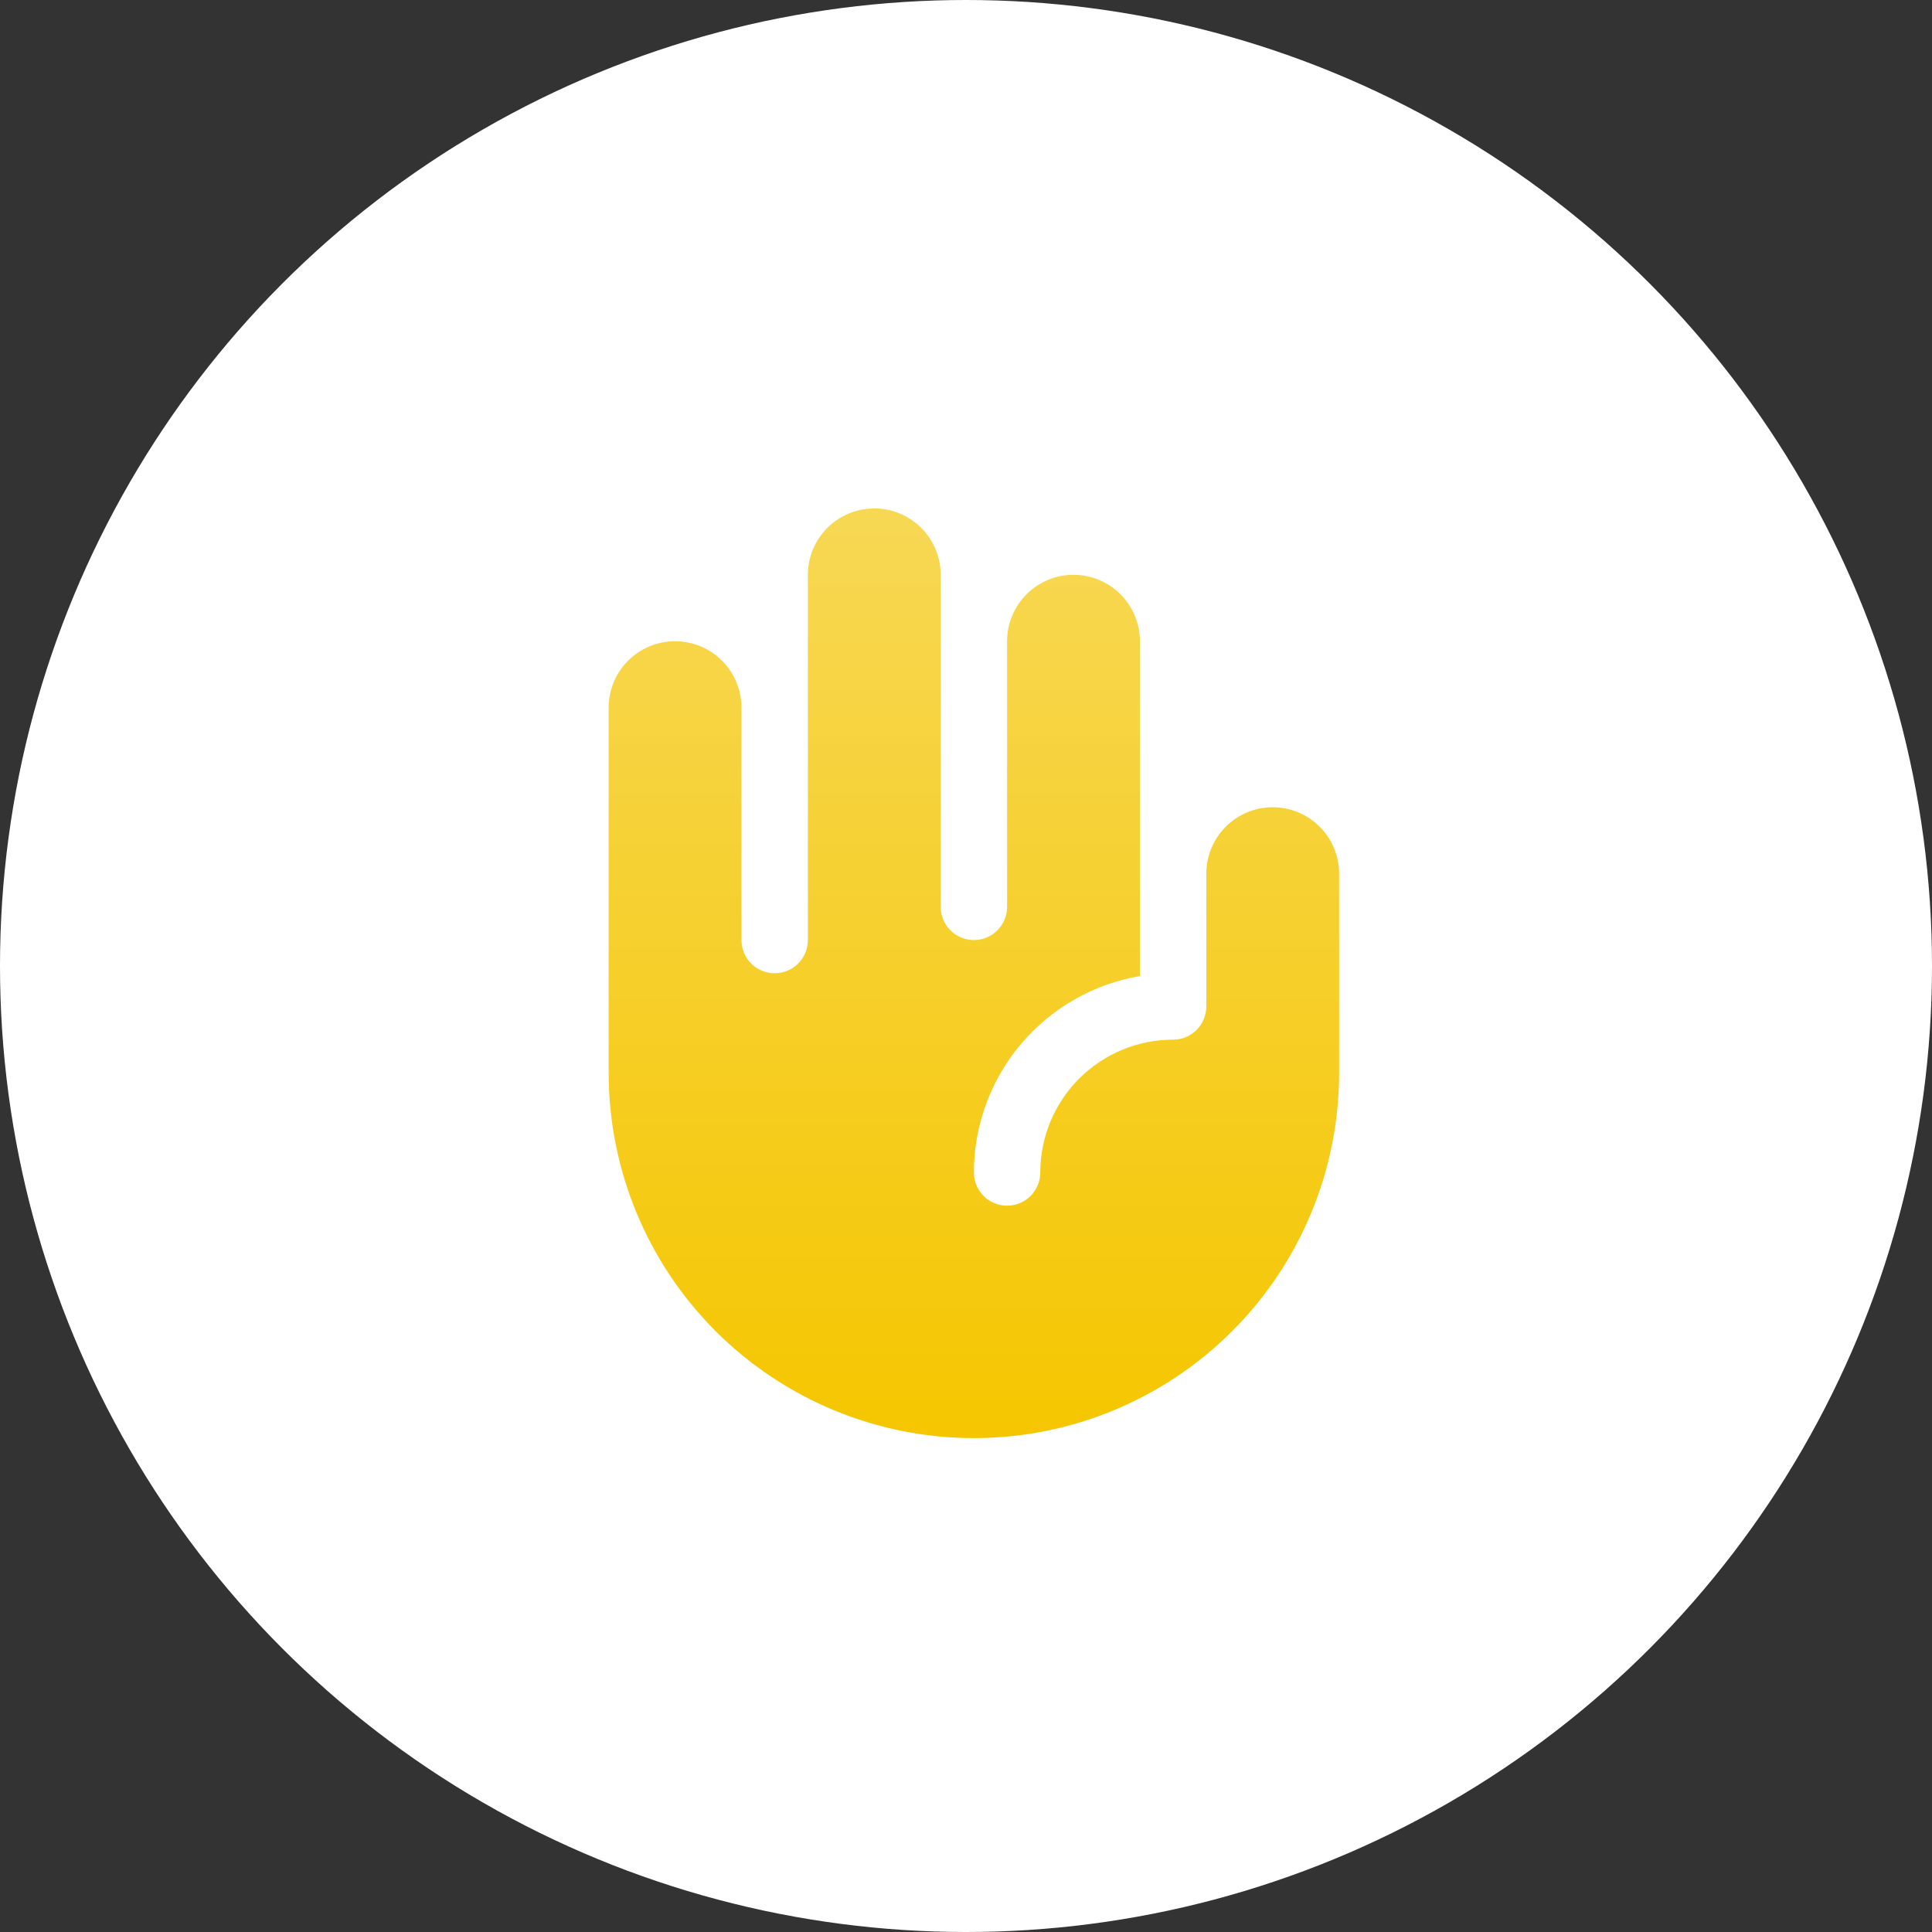
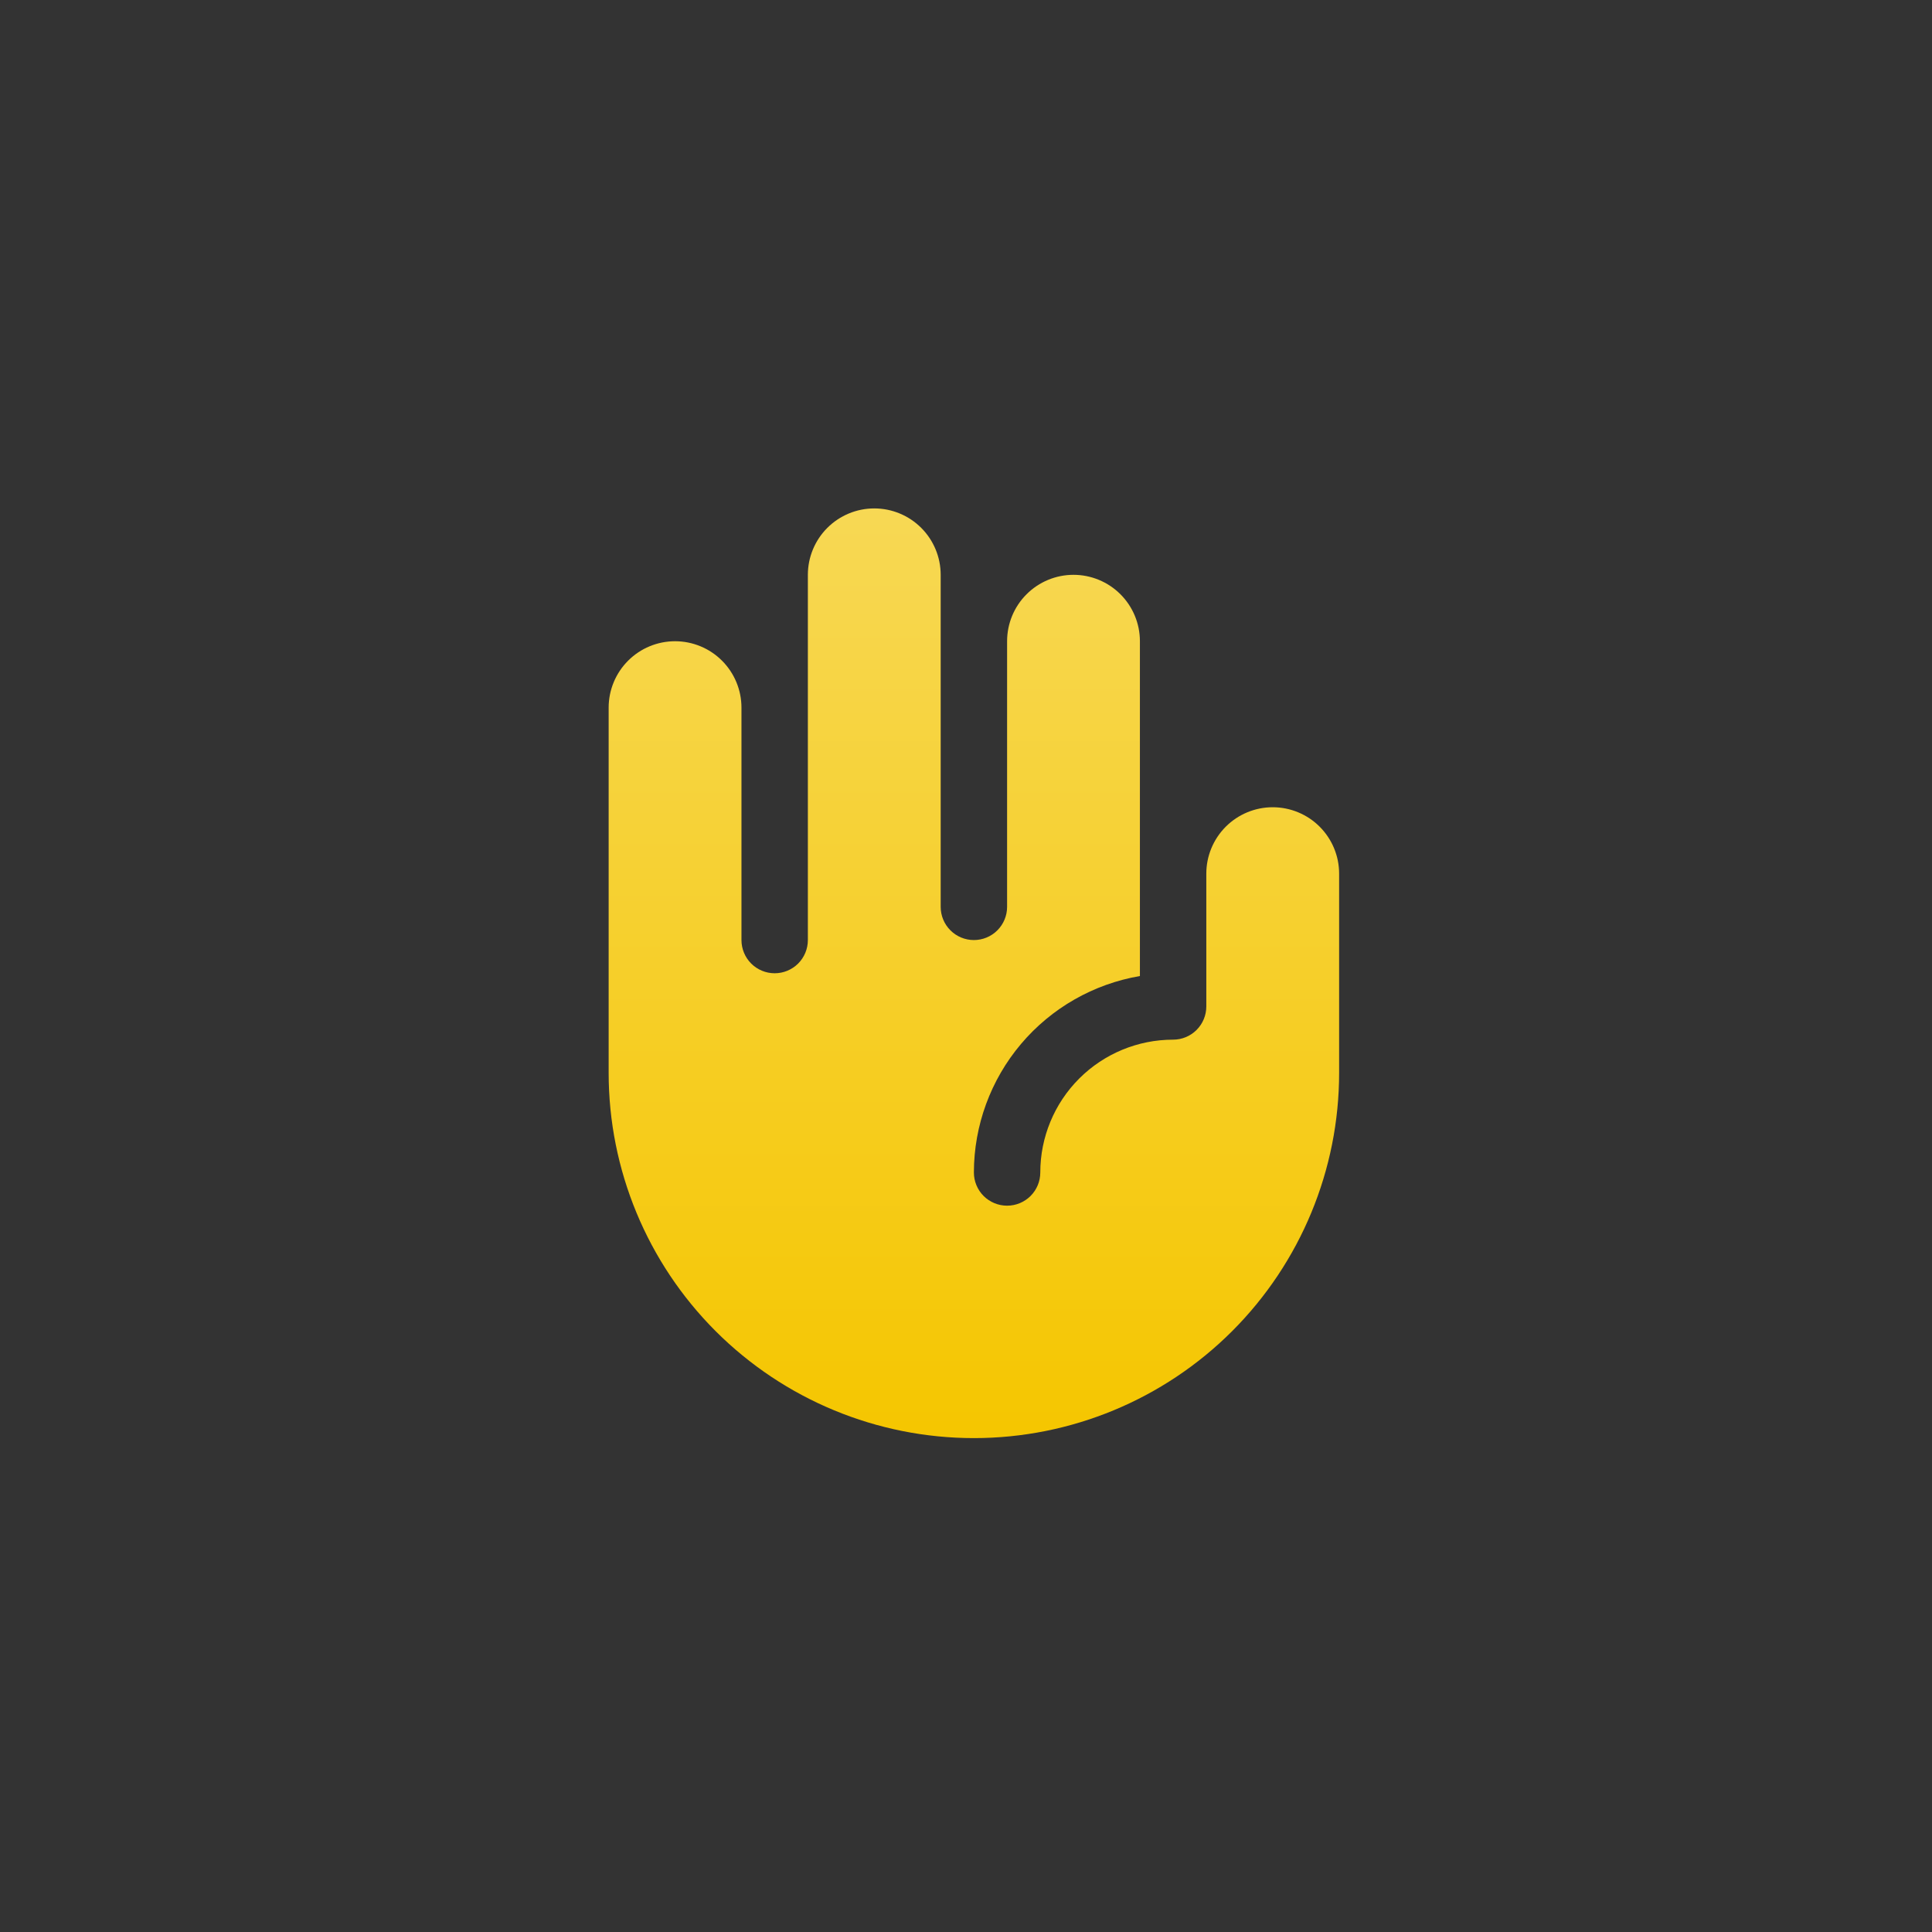
<svg xmlns="http://www.w3.org/2000/svg" width="133" height="133" viewBox="0 0 133 133" fill="none">
  <rect x="0" y="0" width="133" height="133" fill="#333333" stroke="none" />
-   <circle cx="66.5" cy="66.5" r="66.5" fill="white" />
  <path d="M92.186 60.143V73.857C92.186 80.525 89.537 86.921 84.822 91.636C80.106 96.351 73.711 99 67.043 99C60.375 99 53.979 96.351 49.264 91.636C44.549 86.921 41.9 80.525 41.9 73.857V48.714C41.9 47.502 42.382 46.339 43.239 45.482C44.096 44.624 45.259 44.143 46.471 44.143C47.684 44.143 48.847 44.624 49.704 45.482C50.561 46.339 51.043 47.502 51.043 48.714V64.714C51.043 65.32 51.284 65.902 51.712 66.331C52.141 66.759 52.722 67 53.329 67C53.935 67 54.516 66.759 54.945 66.331C55.373 65.902 55.614 65.32 55.614 64.714V39.571C55.614 38.359 56.096 37.196 56.953 36.339C57.811 35.482 58.973 35 60.186 35C61.398 35 62.561 35.482 63.418 36.339C64.275 37.196 64.757 38.359 64.757 39.571V62.429C64.757 63.035 64.998 63.616 65.427 64.045C65.855 64.474 66.437 64.714 67.043 64.714C67.649 64.714 68.231 64.474 68.659 64.045C69.088 63.616 69.329 63.035 69.329 62.429V44.143C69.329 42.93 69.81 41.768 70.668 40.91C71.525 40.053 72.688 39.571 73.9 39.571C75.112 39.571 76.275 40.053 77.132 40.91C77.99 41.768 78.472 42.93 78.472 44.143V67.191C75.278 67.736 72.379 69.392 70.288 71.866C68.197 74.341 67.047 77.475 67.043 80.714C67.043 81.32 67.284 81.902 67.712 82.331C68.141 82.759 68.722 83 69.329 83C69.935 83 70.516 82.759 70.945 82.331C71.374 81.902 71.614 81.32 71.614 80.714C71.614 78.29 72.578 75.964 74.292 74.249C76.007 72.535 78.332 71.571 80.757 71.571C81.363 71.571 81.945 71.331 82.373 70.902C82.802 70.473 83.043 69.892 83.043 69.286V60.143C83.043 58.93 83.525 57.768 84.382 56.91C85.239 56.053 86.402 55.571 87.614 55.571C88.827 55.571 89.99 56.053 90.847 56.91C91.704 57.768 92.186 58.93 92.186 60.143Z" fill="url(#paint0_linear_513_177)" />
  <defs>
    <linearGradient id="paint0_linear_513_177" x1="67.043" y1="35" x2="67.043" y2="99" gradientUnits="userSpaceOnUse">
      <stop stop-color="#F7D854" />
      <stop offset="1" stop-color="#F5C600" />
    </linearGradient>
  </defs>
</svg>